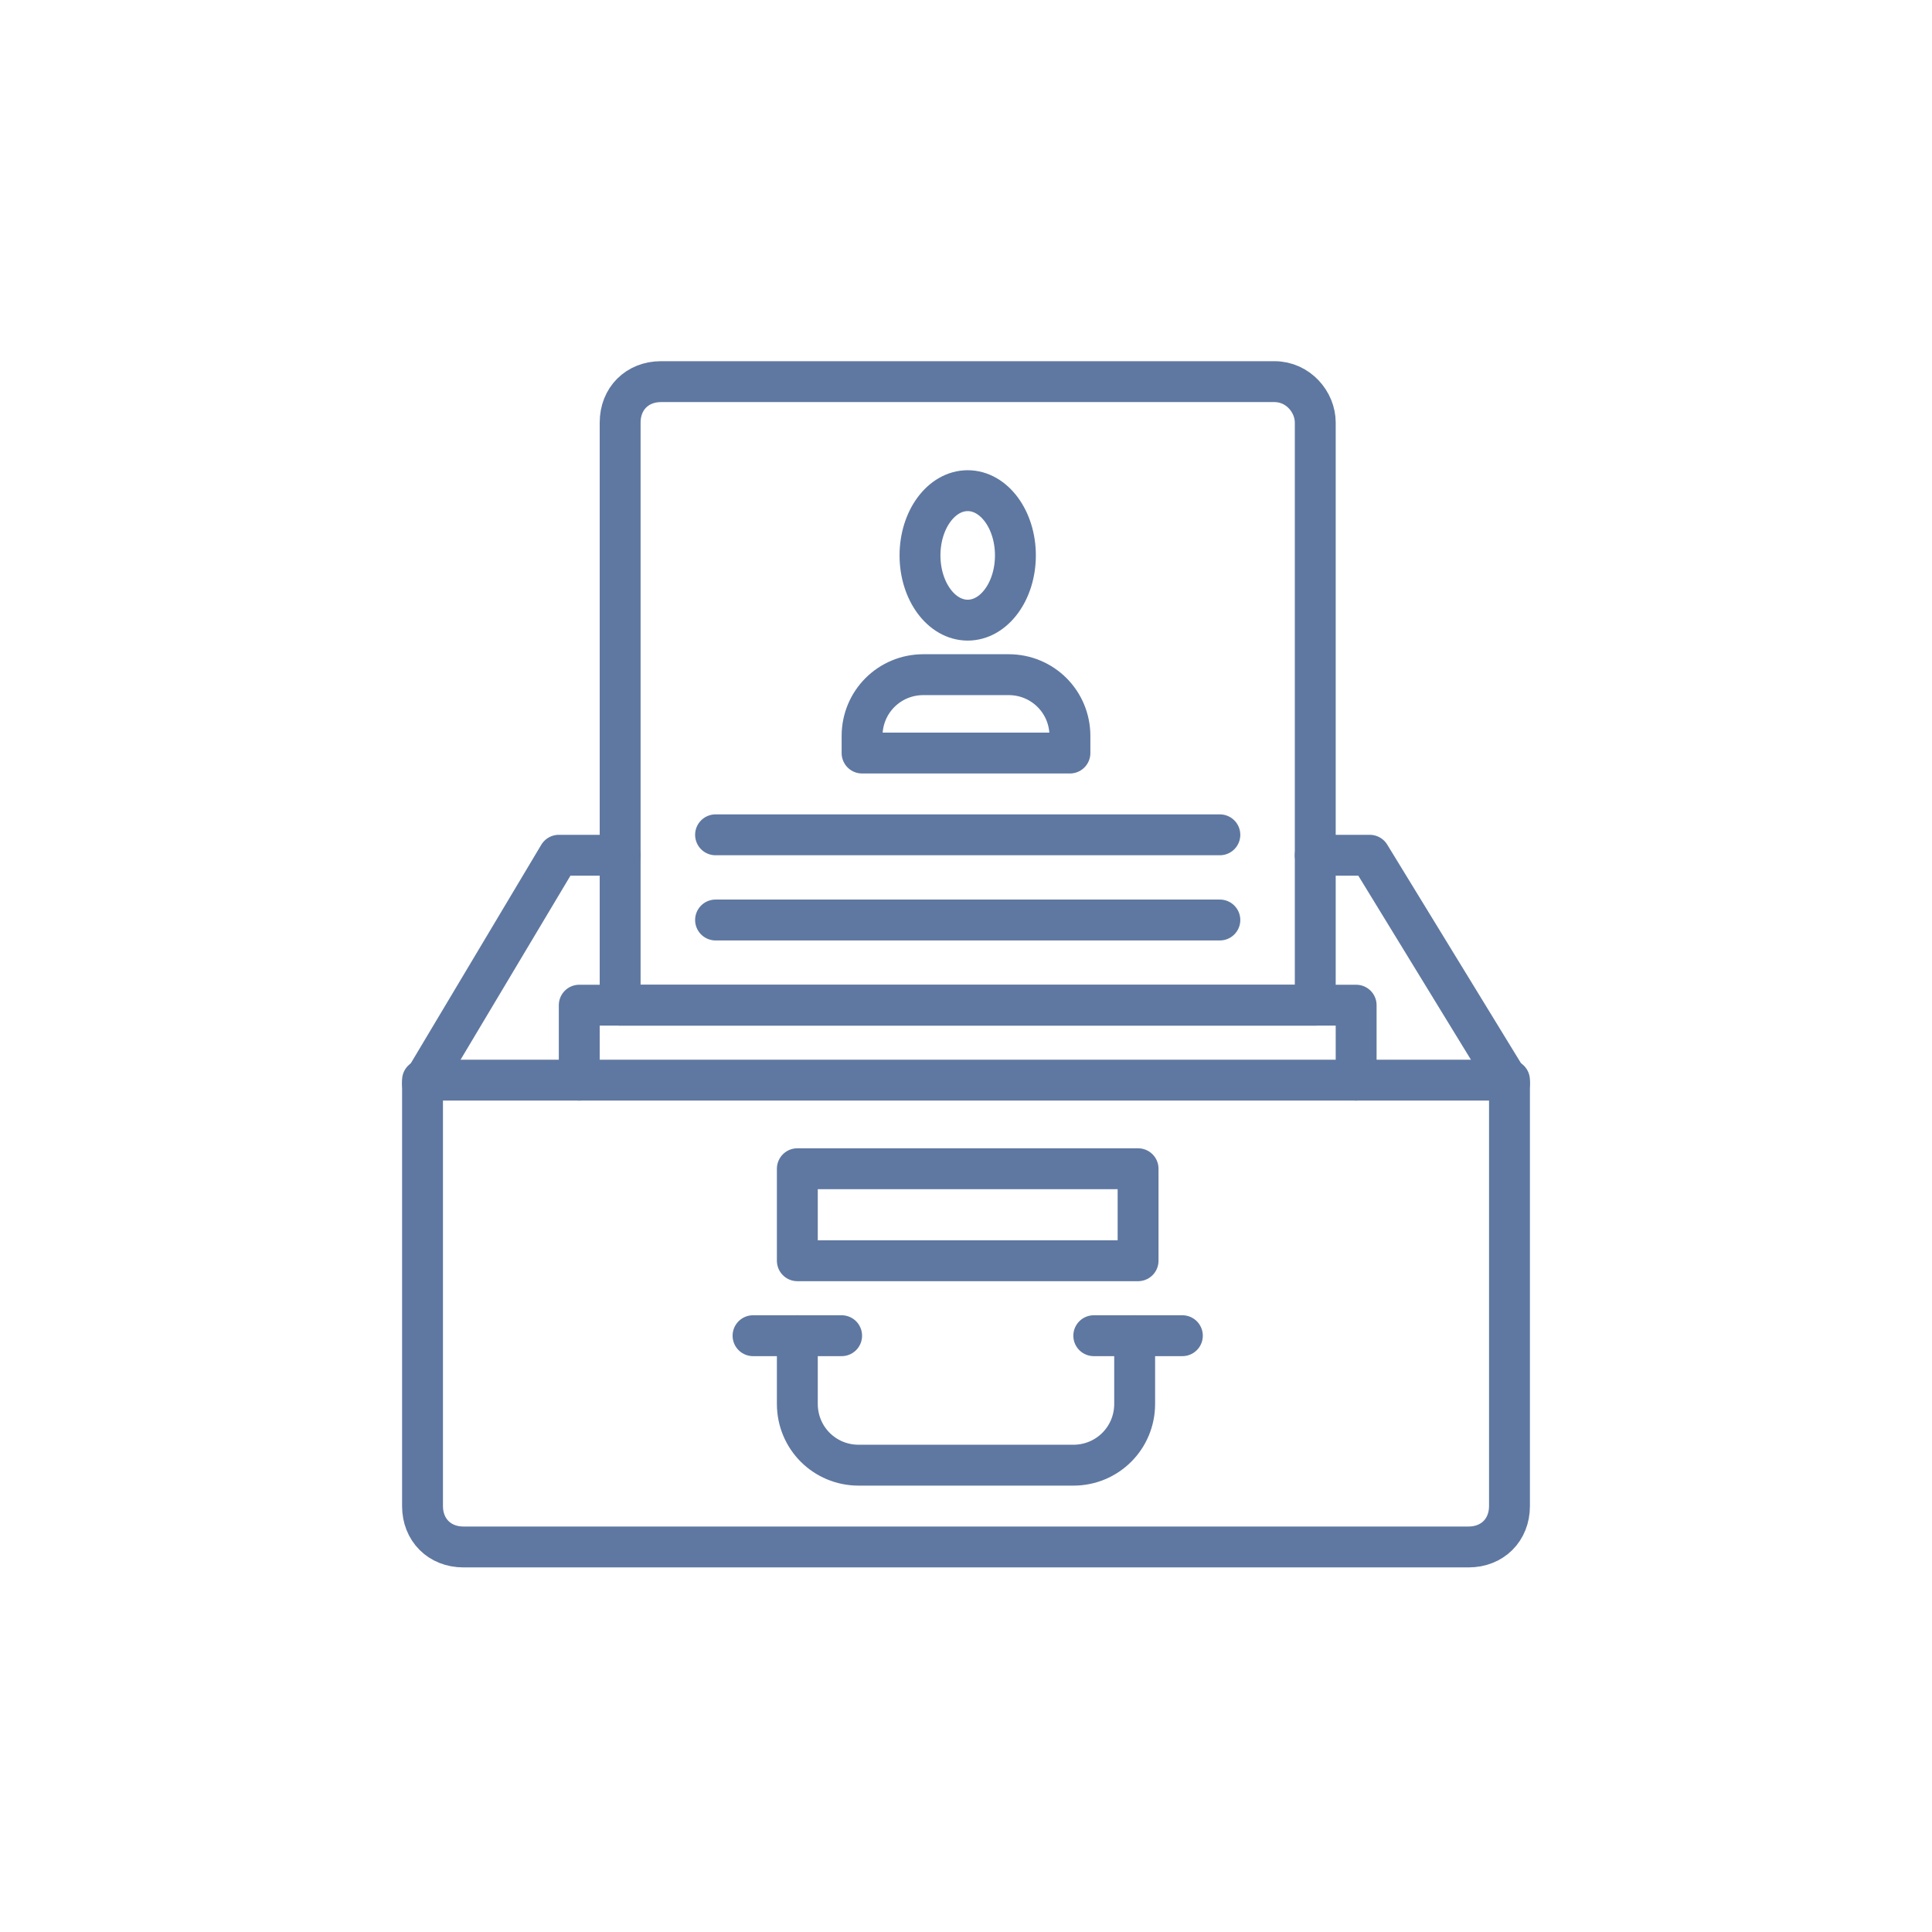
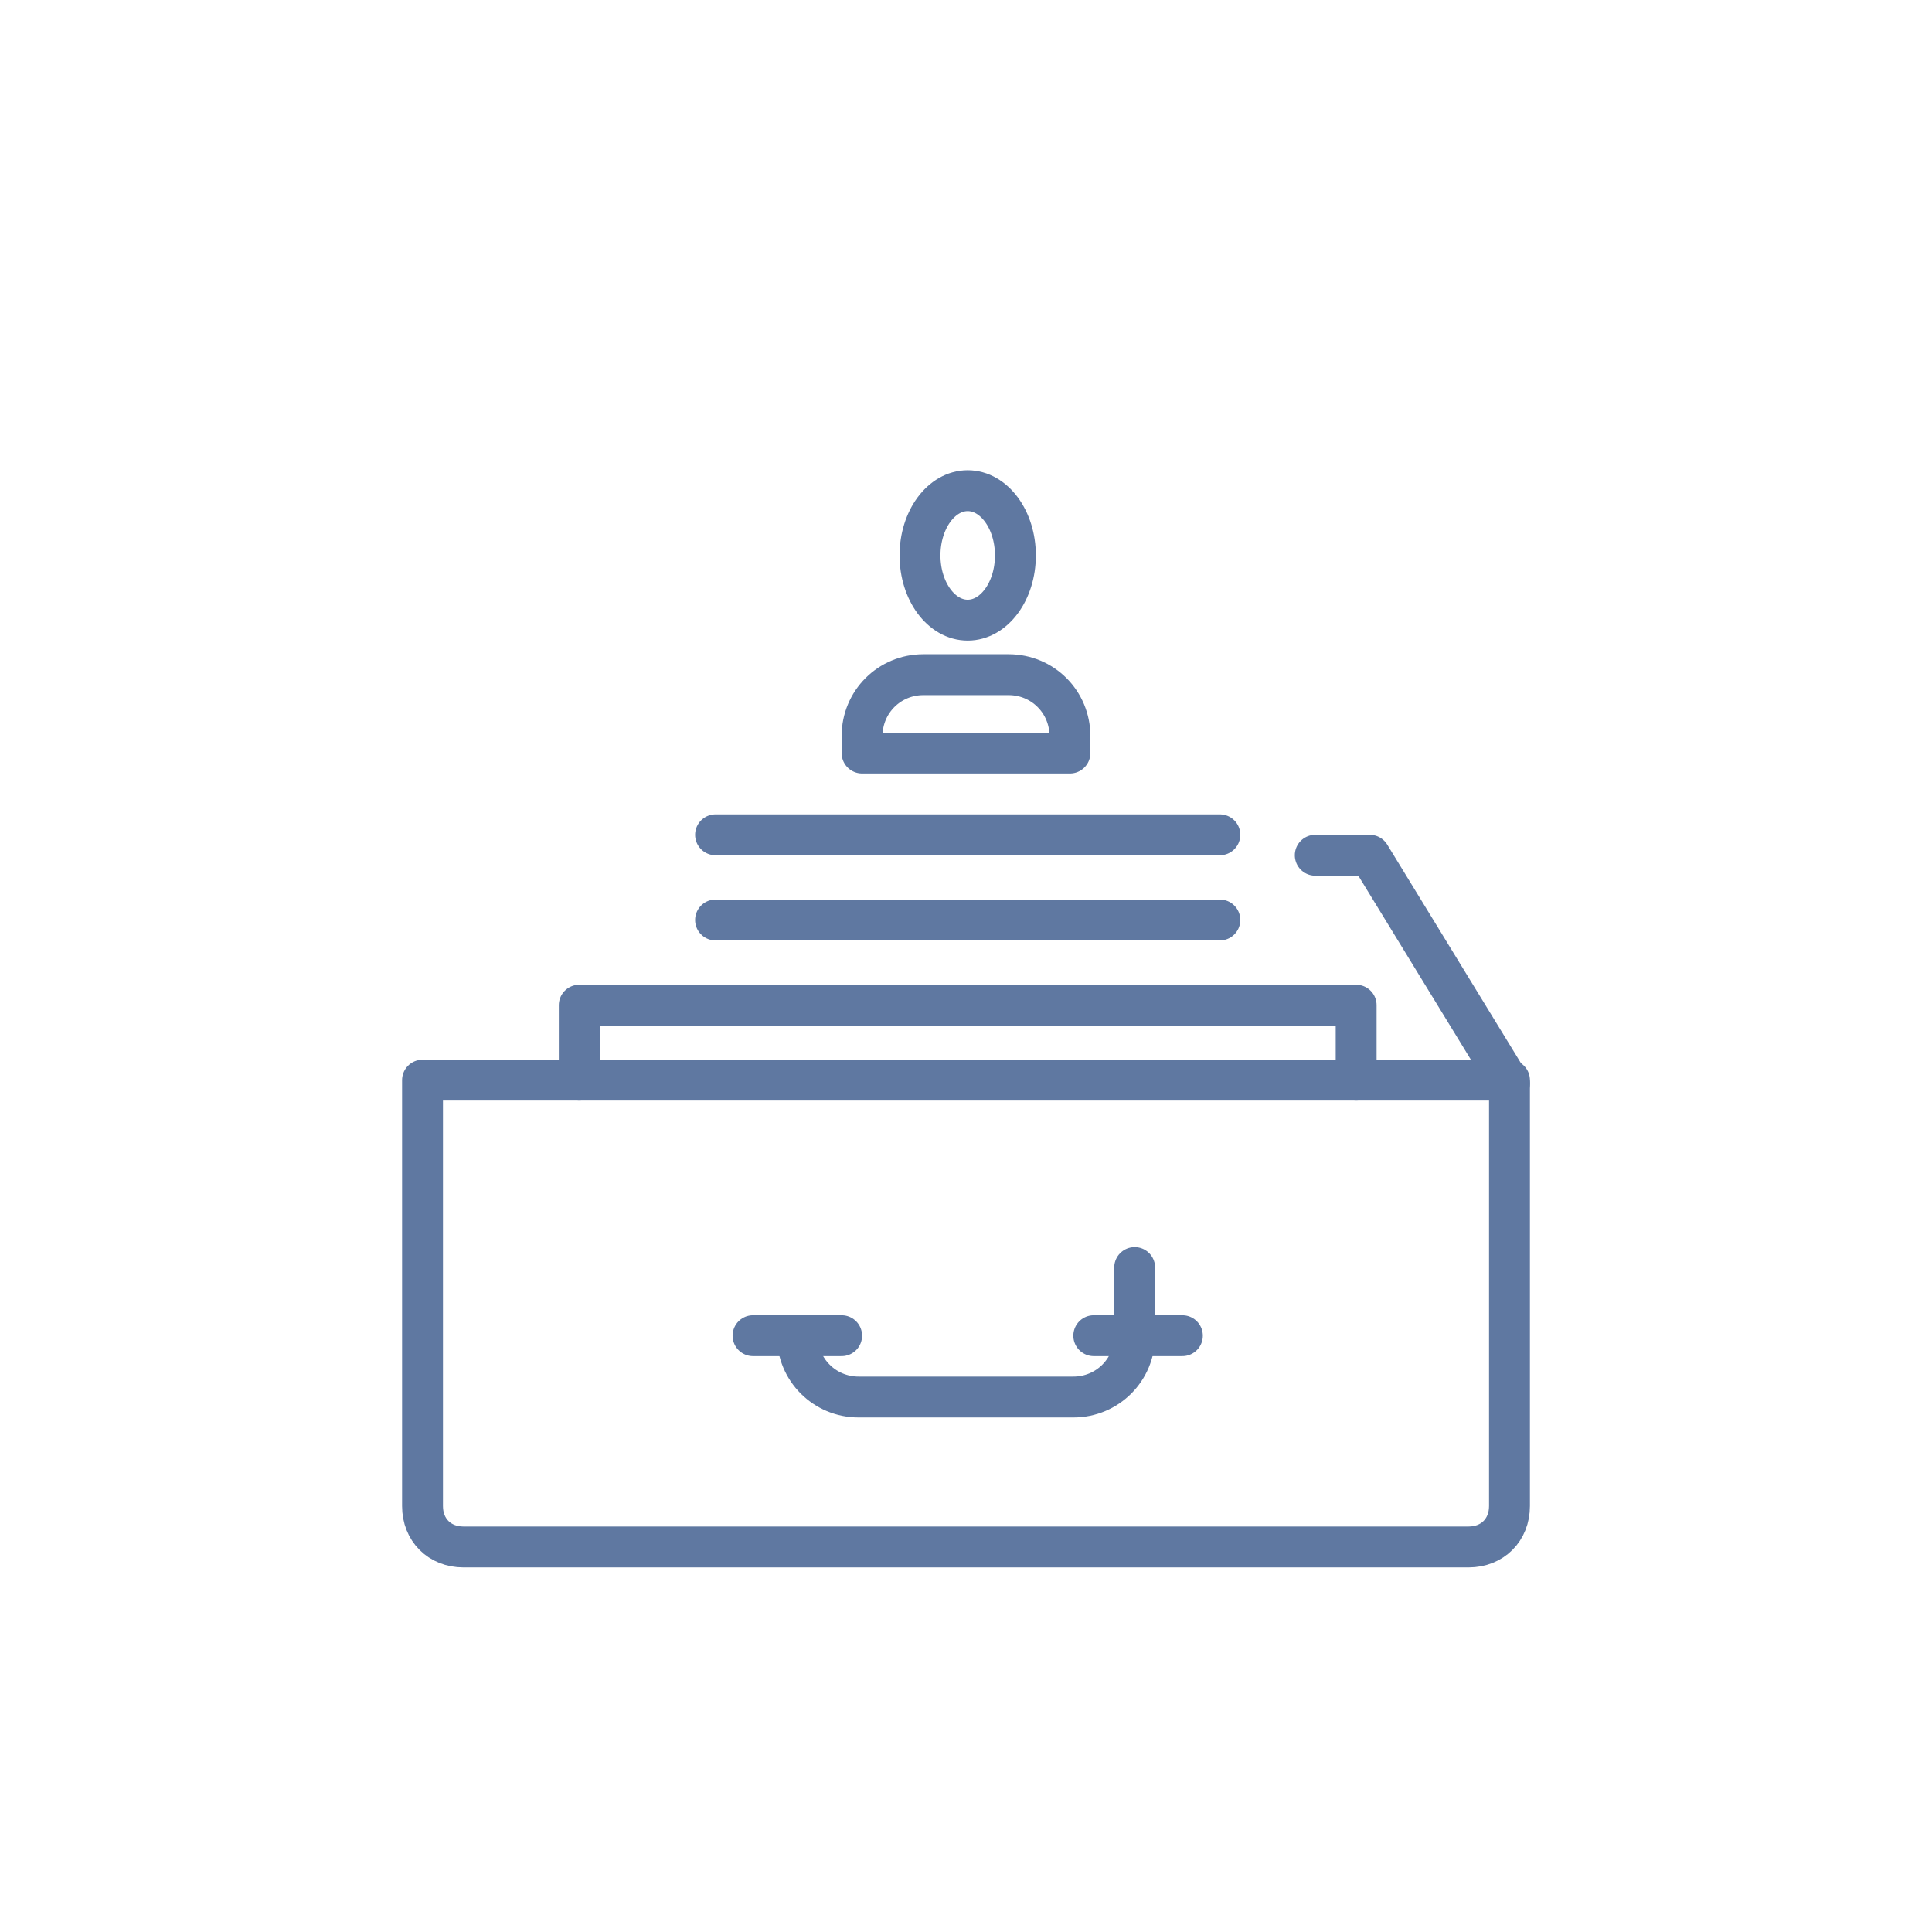
<svg xmlns="http://www.w3.org/2000/svg" id="Layer_1" version="1.1" viewBox="0 0 56.7 56.7">
  <defs>
    <style> .st0 { fill: none; stroke: #5f78a1; stroke-linecap: round; stroke-linejoin: round; stroke-width: 1.2px; } </style>
  </defs>
  <g id="documents_3">
    <path class="st0" d="M12.4,31.7h31.9v12.5c0,.7-.5,1.2-1.2,1.2H13.6c-.7,0-1.2-.5-1.2-1.2v-12.5h0Z" />
-     <polyline class="st0" points="12.4 31.8 16.4 25.1 18.2 25.1" />
    <polyline class="st0" points="38.6 25.1 40.2 25.1 44.3 31.8" />
-     <path class="st0" d="M38.6,12.4v17.1h-20.4V12.4c0-.7.5-1.2,1.2-1.2h18c.7,0,1.2.6,1.2,1.2h0Z" />
    <polyline class="st0" points="17 31.7 17 29.5 39.8 29.5 39.8 31.7" />
    <line class="st0" x1="21" y1="24.5" x2="35.8" y2="24.5" />
    <line class="st0" x1="21" y1="27" x2="35.8" y2="27" />
    <path class="st0" d="M25.3,22.1h6.1v-.5c0-1-.8-1.8-1.8-1.8h-2.5c-1,0-1.8.8-1.8,1.8v.5h0Z" />
    <ellipse class="st0" cx="28.4" cy="16.3" rx="1.4" ry="1.9" />
-     <path class="st0" d="M23.4,39.2v2c0,1,.8,1.8,1.8,1.8h6.3c1,0,1.8-.8,1.8-1.8v-2" />
+     <path class="st0" d="M23.4,39.2c0,1,.8,1.8,1.8,1.8h6.3c1,0,1.8-.8,1.8-1.8v-2" />
    <line class="st0" x1="22.1" y1="39.2" x2="24.7" y2="39.2" />
    <line class="st0" x1="32.1" y1="39.2" x2="34.7" y2="39.2" />
-     <rect class="st0" x="23.4" y="34.3" width="10" height="2.7" />
  </g>
</svg>